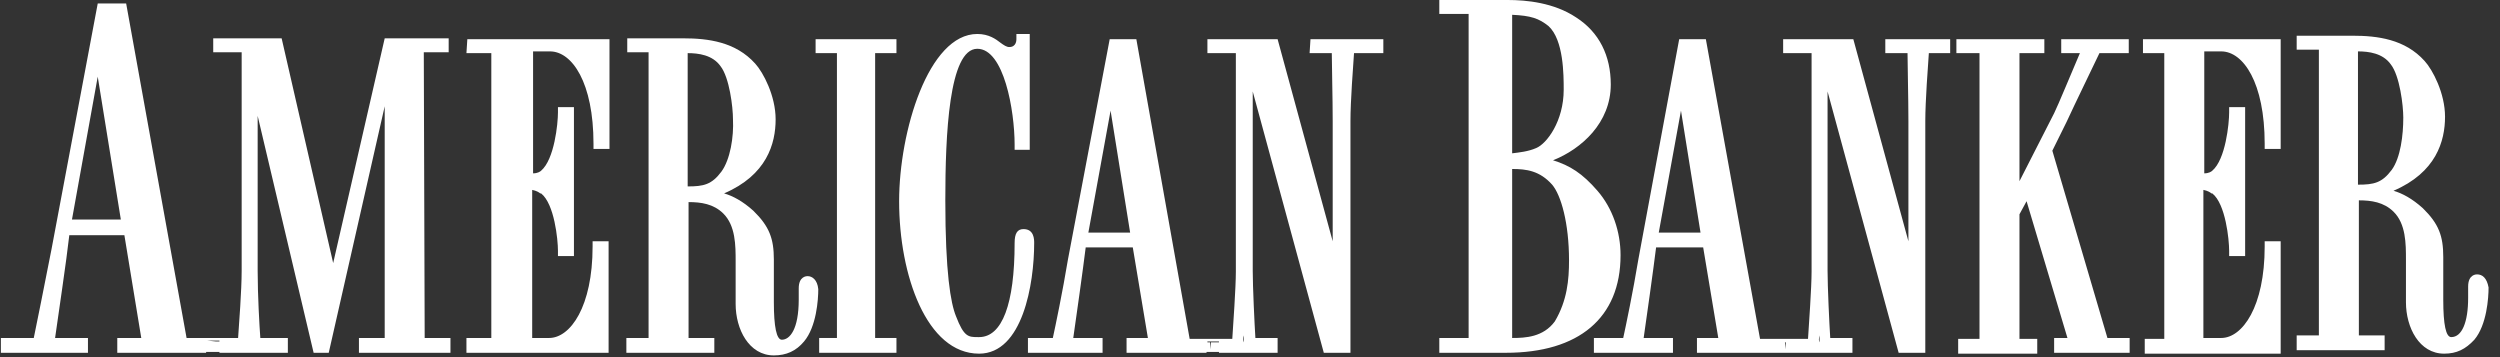
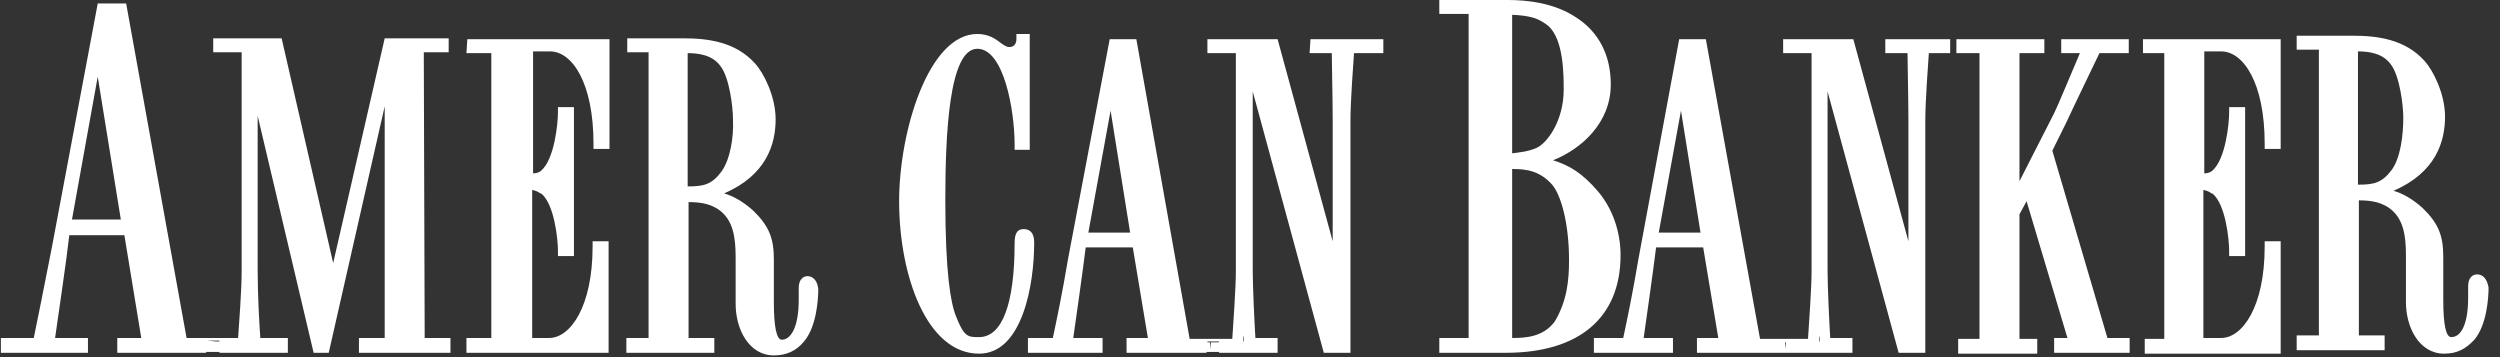
<svg xmlns="http://www.w3.org/2000/svg" width="203" height="29" viewBox="0 0 203 29" fill="none">
  <rect x="0" y="0" width="203" height="29" fill="#333333" stroke="none" />
  <path d="M34.412 4.244H36.432V3.112H31.238L27.054 21.361L22.869 3.112H17.314V4.244H19.623V21.998C19.623 23.554 19.407 26.383 19.334 27.444H16.809H15.15L10.244 0.283H7.936L4.184 20.23C3.607 23.2 2.958 26.383 2.742 27.444H0.072V28.647H7.142V27.444H4.473C4.689 25.888 5.411 21.078 5.627 19.098H10.1L11.471 27.444H9.523V28.647H17.819H16.737V28.576H17.819V28.647H23.374V27.444H21.138C21.066 26.454 20.922 23.978 20.922 21.998V9.408L25.467 28.647H26.693L31.238 8.63V27.444H29.146V28.647H36.577V27.444H34.484L34.412 4.244ZM16.809 27.656H17.531H17.819V27.727H17.531L16.809 27.656ZM5.844 17.825L7.936 6.225L9.812 17.825H5.844ZM37.875 4.315H39.895V27.444H37.875V28.647H49.418V19.593H48.119V20.017C48.119 24.898 46.316 27.444 44.584 27.444H43.214V15.42C43.574 15.491 43.791 15.632 43.863 15.703H43.935C45.017 16.552 45.306 19.451 45.306 20.371V20.795H46.604V8.7H45.306V9.125C45.306 10.044 45.017 12.944 43.935 13.864C43.863 13.934 43.647 14.076 43.286 14.076V4.173H44.657C46.46 4.173 48.192 6.72 48.192 11.671V12.095H49.49V3.183H37.947L37.875 4.315ZM65.578 22.422C65.506 22.422 64.857 22.422 64.857 23.413V24.332C64.857 26.737 64.135 27.586 63.486 27.586C63.053 27.586 62.837 26.525 62.837 24.544V21.078C62.837 19.381 62.476 18.39 61.177 17.117C60.312 16.339 59.518 15.915 58.797 15.703C62.259 14.217 62.981 11.671 62.981 9.691C62.981 7.781 61.971 5.871 61.322 5.164C59.734 3.395 57.498 3.112 55.478 3.112H50.933V4.244H52.664V27.444H50.861V28.647H58.003V27.444H55.911V16.41C56.921 16.41 57.931 16.552 58.724 17.329C59.734 18.32 59.734 19.947 59.734 21.22V24.686C59.734 26.737 60.817 28.859 62.837 28.859C63.847 28.859 64.64 28.505 65.289 27.727C66.299 26.525 66.444 24.332 66.444 23.483C66.372 22.705 65.939 22.422 65.578 22.422ZM58.58 13.934C57.787 14.995 57.137 15.137 55.839 15.137V4.315C56.704 4.315 57.859 4.456 58.508 5.376C59.229 6.295 59.518 8.7 59.518 9.691C59.59 11.105 59.302 12.944 58.58 13.934Z" fill="white" />
-   <path d="M66.227 4.314H67.959V27.444H66.516V28.646H72.792V27.444H71.061V4.314H72.792V3.183H66.227V4.314Z" fill="white" />
  <path d="M83.109 18.602C82.604 18.602 82.387 18.956 82.387 19.734C82.387 24.685 81.377 27.373 79.502 27.373H79.43C78.636 27.373 78.275 27.373 77.626 25.676C77.193 24.615 76.76 22.139 76.76 16.268C76.76 10.963 77.049 3.961 79.357 3.961C81.522 3.961 82.387 8.983 82.387 11.742V12.166H83.614V2.759H82.532V3.183C82.532 3.254 82.532 3.82 81.954 3.82C81.738 3.82 81.522 3.678 81.233 3.466C80.872 3.183 80.295 2.759 79.357 2.759C75.389 2.759 73.009 10.681 73.009 16.339C73.009 22.351 75.245 28.717 79.502 28.717C83.037 28.717 83.975 23.058 83.975 19.734C83.975 19.451 83.975 18.602 83.109 18.602ZM106.339 4.315H108.142C108.142 5.305 108.215 7.922 108.215 9.832V19.593L103.742 3.183H98.042V4.315H100.351V22.068C100.351 23.341 100.135 26.383 100.062 27.515H99.052H98.042H96.6L92.271 3.183H90.107L86.716 21.078C86.283 23.695 85.706 26.454 85.49 27.444H83.469V28.646H89.529V27.444H87.149C87.365 25.959 87.942 21.856 88.159 20.088H91.982L93.209 27.444H91.477V28.646H97.97V28.576H98.98V28.646H103.742V27.444H101.938C101.866 26.312 101.722 23.271 101.722 21.998V7.427L107.493 28.646H109.657V9.832C109.657 8.205 109.874 5.376 109.946 4.315H112.327V3.183H106.411L106.339 4.315ZM101 27.798C100.928 27.656 100.928 27.444 101 27.232C101 27.444 101 27.656 101 27.798ZM88.375 18.885L90.179 8.983L91.766 18.885H88.375ZM98.259 28.363V27.798H98.042V27.727H98.331H98.98V27.798H98.331L98.259 28.363ZM131.589 20.724C131.589 18.815 130.94 16.905 129.713 15.49C128.487 14.076 127.477 13.439 126.106 13.015C128.415 12.095 130.795 9.973 130.795 6.861C130.795 4.527 129.857 2.617 127.982 1.415C126.178 0.212 123.942 0 122.427 0H116.872V1.132H119.252V27.444H116.872V28.646H122.282C128.198 28.646 131.589 25.817 131.589 20.724ZM122.787 12.449V1.202C124.302 1.273 124.952 1.485 125.745 2.122C126.972 3.254 126.972 6.083 126.972 7.285C126.972 9.832 125.601 11.671 124.735 12.024C124.086 12.307 123.365 12.378 122.787 12.449ZM127.405 21.149C127.405 22.705 127.26 24.402 126.25 26.1C125.312 27.373 123.87 27.444 122.787 27.444V13.722C123.942 13.722 125.024 13.863 126.034 14.995C126.755 15.844 127.405 18.107 127.405 21.149ZM153.087 4.315H154.891C154.891 5.305 154.963 7.922 154.963 9.832V19.593L150.49 3.183H144.791V4.315H147.1V22.068C147.1 23.341 146.883 26.383 146.811 27.515H145.368H144.791H142.915L138.515 3.183H136.35L133.032 21.078C132.599 23.695 132.022 26.454 131.805 27.444H129.425V28.646H135.845V27.444H133.465C133.681 25.959 134.258 21.856 134.475 20.088H138.298L139.525 27.444H137.793V28.646H144.719H145.296H150.418V27.444H148.615C148.542 26.312 148.398 23.271 148.398 21.998V7.427L154.17 28.646H156.334V9.832C156.334 8.205 156.55 5.376 156.622 4.315H158.354V3.183H153.087V4.315ZM147.749 27.798C147.677 27.656 147.677 27.515 147.749 27.232C147.749 27.444 147.749 27.656 147.749 27.798ZM134.691 18.885L136.495 8.983L138.082 18.885H134.691ZM145.007 28.363L144.935 27.798H145.007V28.363ZM166.65 12.237L167.805 9.902C168.454 8.488 170.041 5.234 170.474 4.315H172.855V3.183H167.372V4.315H168.887C168.31 5.659 167.083 8.629 166.795 9.195L163.981 14.712V4.315H166.001V3.183H158.859V4.315H160.735V27.515H159.003V28.717H165.424V27.515H163.981V17.4L164.558 16.339L167.877 27.444H166.795V28.646H172.927V27.444H171.123L166.65 12.237ZM174.009 4.315H175.74V27.515H174.153V28.717H185.191V19.593H183.892V20.017C183.892 24.898 182.089 27.444 180.357 27.444H178.915V15.419C179.275 15.49 179.492 15.632 179.564 15.702H179.636C180.718 16.551 181.007 19.451 181.007 20.371V20.795H182.305V8.7H181.007V9.124C181.007 10.044 180.718 12.944 179.636 13.863C179.564 13.934 179.347 14.076 178.987 14.076V4.173H180.357C182.161 4.173 183.892 6.72 183.892 11.671V12.095H185.191V3.183H174.009V4.315ZM201.134 22.28C201.062 22.28 200.413 22.28 200.413 23.271V24.19C200.413 26.171 199.908 27.373 199.042 27.373C198.61 27.373 198.393 26.383 198.393 24.332V20.866C198.393 19.168 198.032 18.178 196.734 16.905C195.868 16.127 195.075 15.702 194.353 15.49C197.816 14.005 198.537 11.459 198.537 9.478C198.537 7.568 197.527 5.659 196.878 4.951C195.291 3.183 193.054 2.9 191.034 2.9H186.49V4.032H188.293V27.232H186.49V28.434H193.632V27.232H191.54V16.268C192.55 16.268 193.56 16.41 194.353 17.188C195.363 18.178 195.363 19.805 195.363 21.078V24.544C195.363 26.595 196.445 28.717 198.465 28.717C199.475 28.717 200.197 28.363 200.918 27.585C201.928 26.383 202.072 24.19 202.072 23.341C201.928 22.563 201.567 22.28 201.134 22.28ZM194.209 13.793C193.415 14.854 192.766 14.995 191.467 14.995V4.173C192.333 4.173 193.487 4.315 194.137 5.234C194.858 6.154 195.147 8.559 195.147 9.549C195.147 10.963 194.93 12.802 194.209 13.793Z" fill="white" />
</svg>